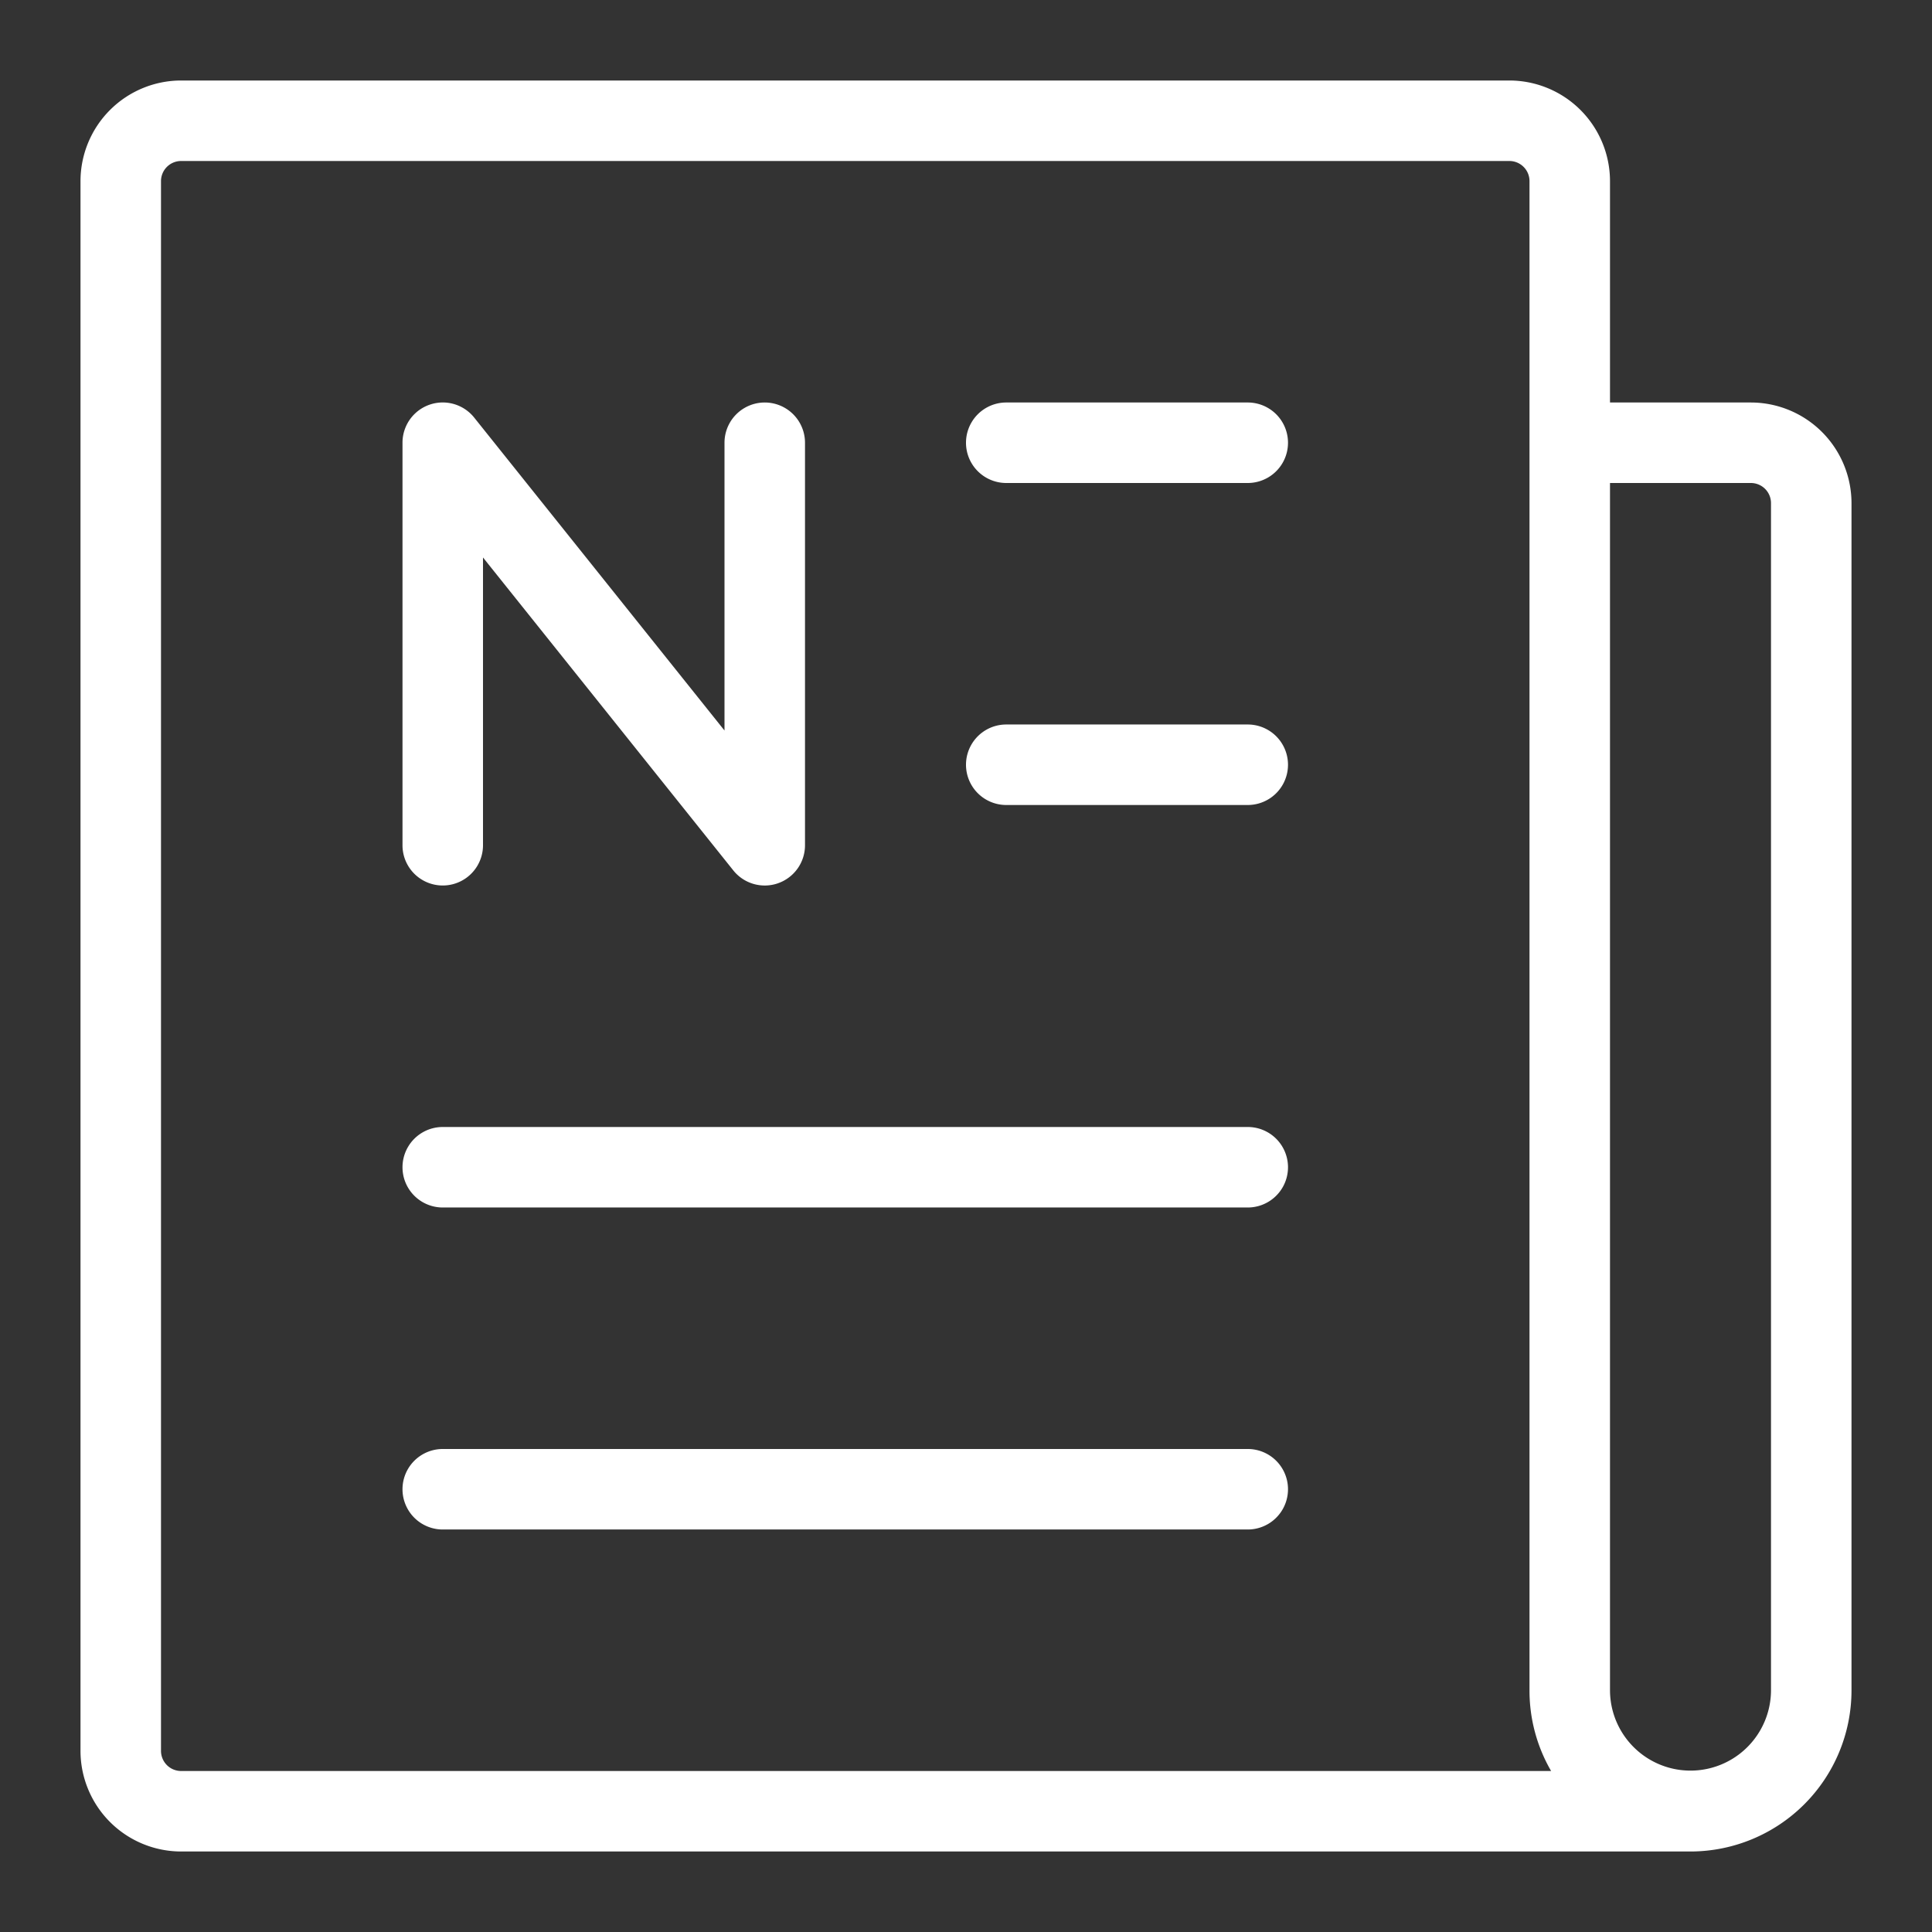
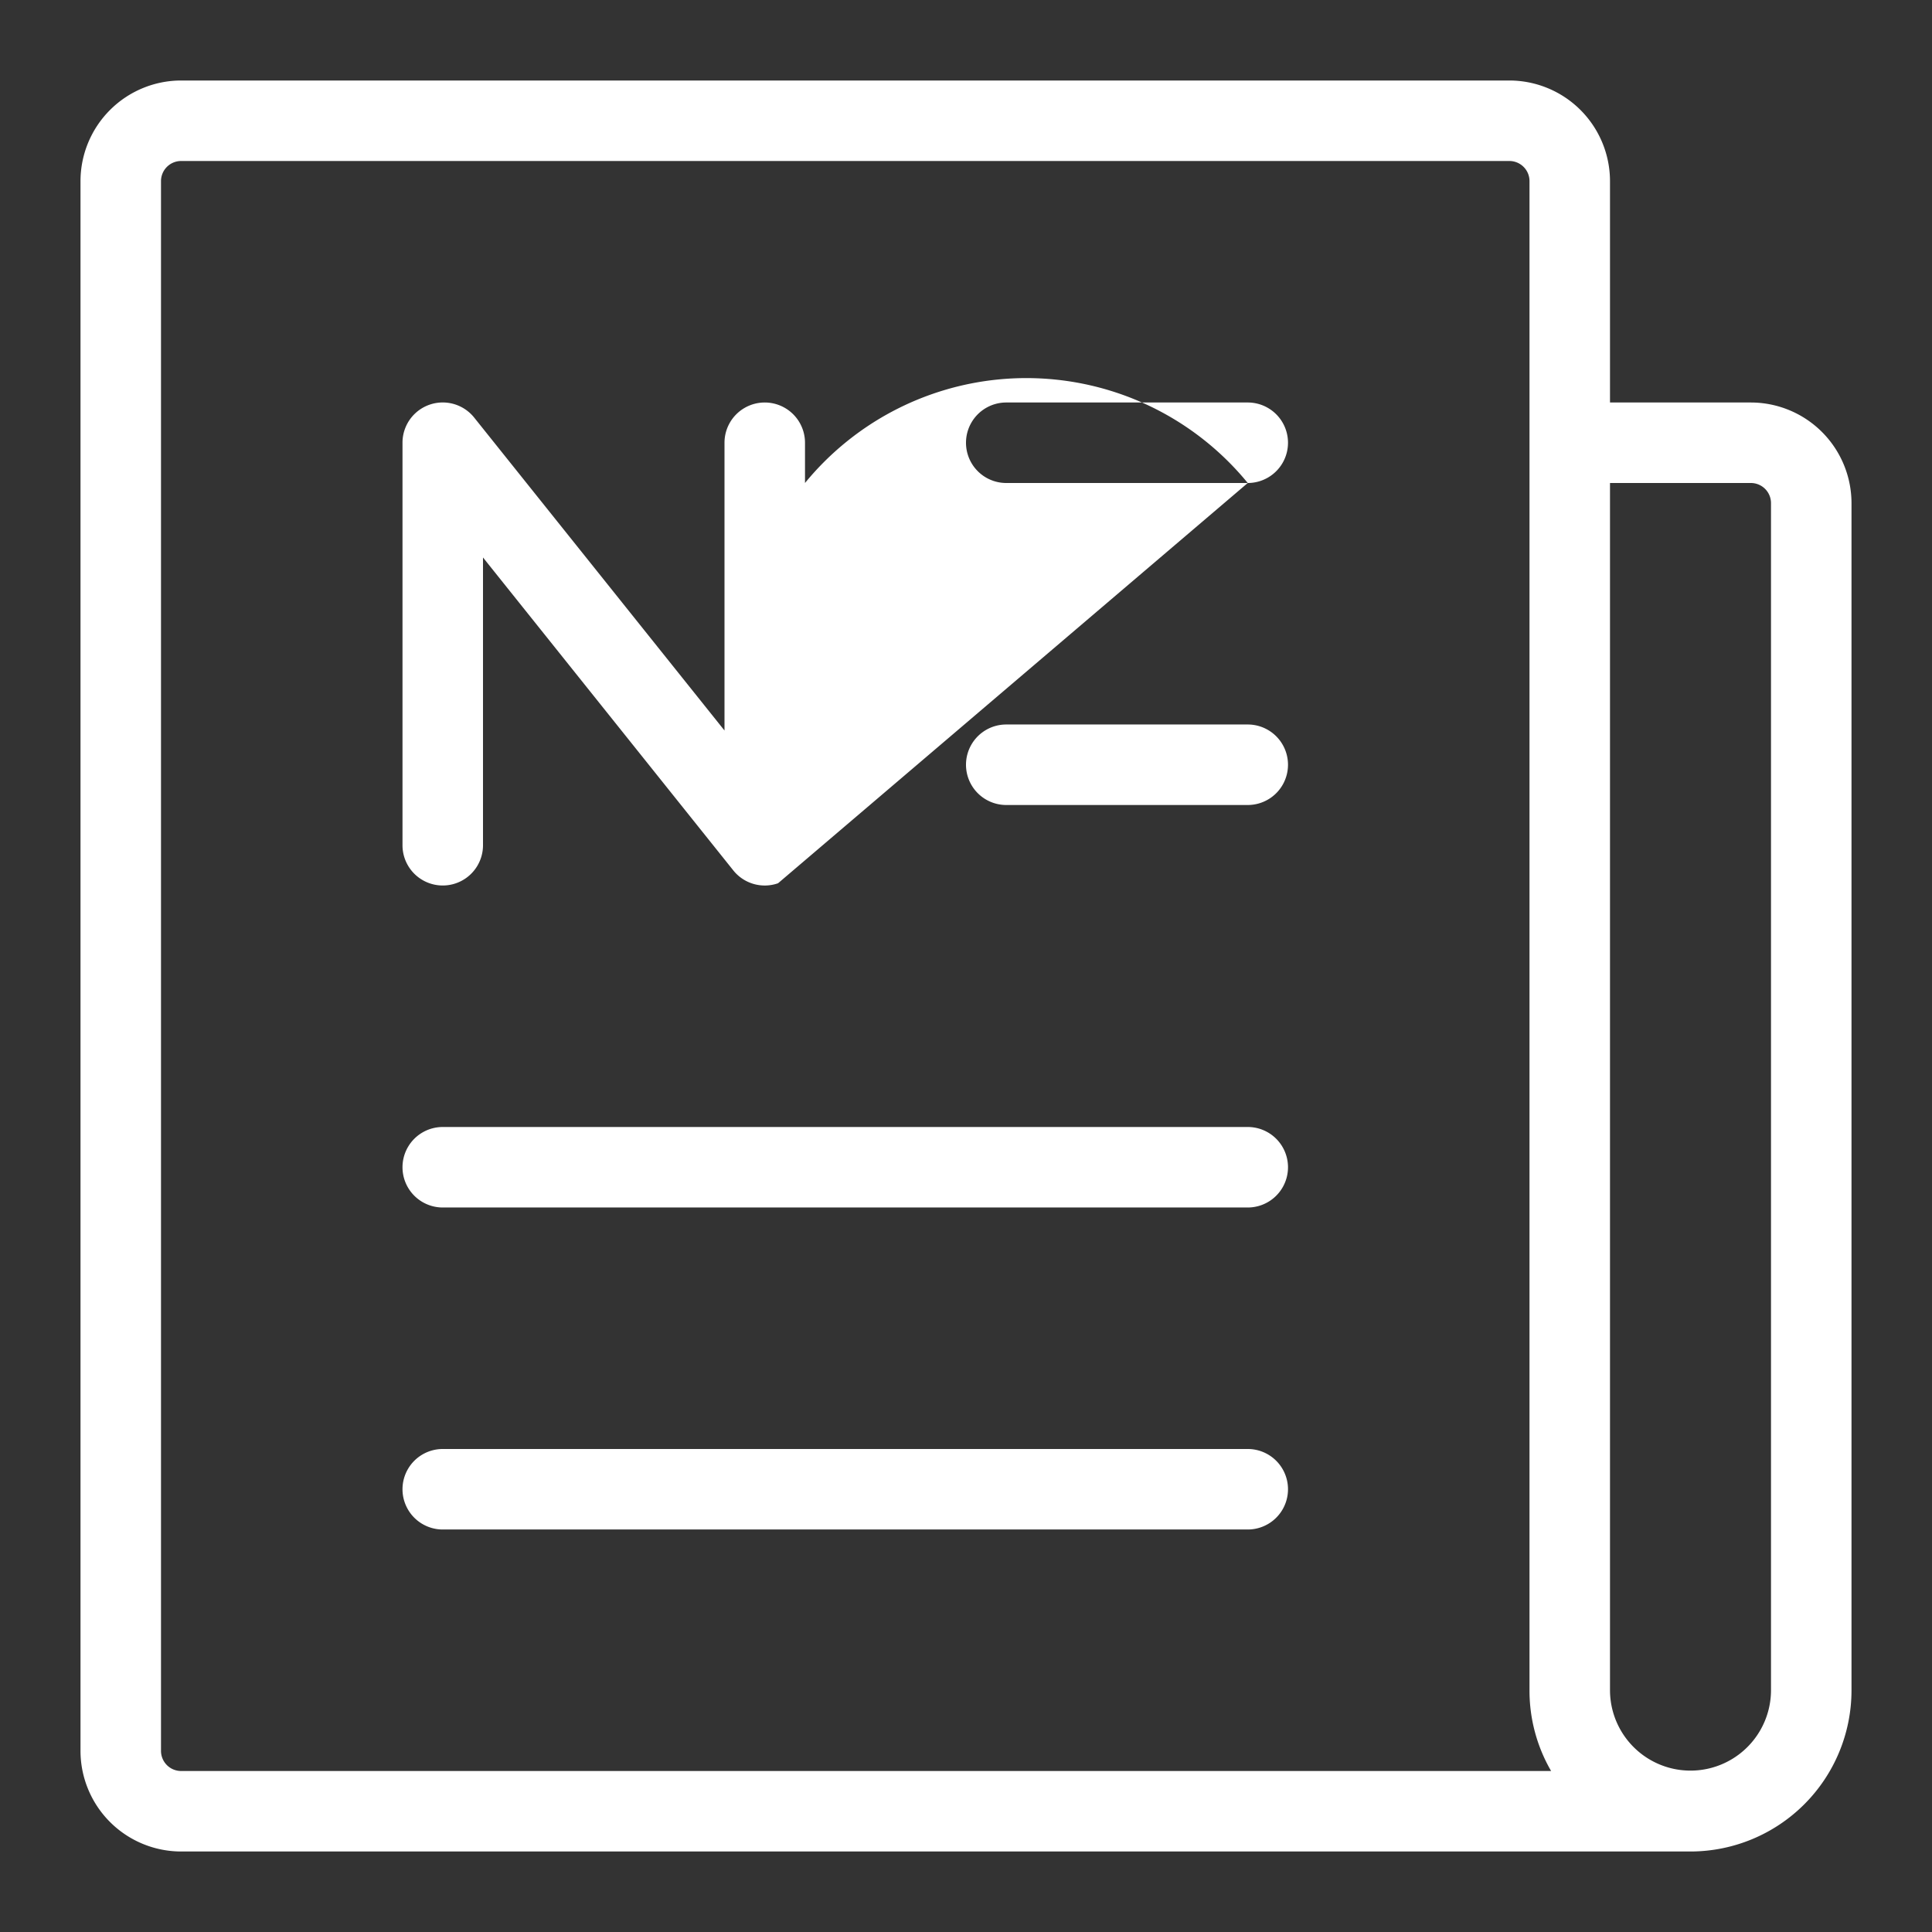
<svg xmlns="http://www.w3.org/2000/svg" t="1732168097017" class="icon" viewBox="0 0 1024 1024" version="1.1" p-id="4301" width="256" height="256">
  <rect x="0" y="0" width="1024" height="1024" fill="#333333" stroke="none" />
-   <path d="M896 981.333H96a53.393 53.393 0 0 1-53.333-53.333V96a53.393 53.393 0 0 1 53.333-53.333h704a53.393 53.393 0 0 1 53.333 53.333v117.333h74.667a53.393 53.393 0 0 1 53.333 53.333v629.333a85.427 85.427 0 0 1-85.333 85.333z m-42.667-725.333v640a42.667 42.667 0 0 0 85.333 0V266.667a10.667 10.667 0 0 0-10.667-10.667zM96 85.333a10.667 10.667 0 0 0-10.667 10.667v832a10.667 10.667 0 0 0 10.667 10.667h726.12a84.82 84.82 0 0 1-11.453-42.667V96a10.667 10.667 0 0 0-10.667-10.667z m565.333 725.333H234.667a21.333 21.333 0 0 1 0-42.667h426.667a21.333 21.333 0 0 1 0 42.667z m0-170.667H234.667a21.333 21.333 0 0 1 0-42.667h426.667a21.333 21.333 0 0 1 0 42.667z m0-213.333H533.333a21.333 21.333 0 0 1 0-42.667h128a21.333 21.333 0 0 1 0 42.667z m0-170.667H533.333a21.333 21.333 0 0 1 0-42.667h128a21.333 21.333 0 0 1 0 42.667zM412.393 468.133A21.333 21.333 0 0 0 426.667 448V234.667a21.333 21.333 0 0 0-42.667 0v152.52L251.333 221.333a21.333 21.333 0 0 0-38 13.333v213.333a21.333 21.333 0 0 0 42.667 0V295.48L388.667 461.333a21.333 21.333 0 0 0 23.72 6.807z" fill="#ffffff" p-id="4302" />
+   <path d="M896 981.333H96a53.393 53.393 0 0 1-53.333-53.333V96a53.393 53.393 0 0 1 53.333-53.333h704a53.393 53.393 0 0 1 53.333 53.333v117.333h74.667a53.393 53.393 0 0 1 53.333 53.333v629.333a85.427 85.427 0 0 1-85.333 85.333z m-42.667-725.333v640a42.667 42.667 0 0 0 85.333 0V266.667a10.667 10.667 0 0 0-10.667-10.667zM96 85.333a10.667 10.667 0 0 0-10.667 10.667v832a10.667 10.667 0 0 0 10.667 10.667h726.12a84.82 84.82 0 0 1-11.453-42.667V96a10.667 10.667 0 0 0-10.667-10.667z m565.333 725.333H234.667a21.333 21.333 0 0 1 0-42.667h426.667a21.333 21.333 0 0 1 0 42.667z m0-170.667H234.667a21.333 21.333 0 0 1 0-42.667h426.667a21.333 21.333 0 0 1 0 42.667z m0-213.333H533.333a21.333 21.333 0 0 1 0-42.667h128a21.333 21.333 0 0 1 0 42.667z m0-170.667H533.333a21.333 21.333 0 0 1 0-42.667h128a21.333 21.333 0 0 1 0 42.667zA21.333 21.333 0 0 0 426.667 448V234.667a21.333 21.333 0 0 0-42.667 0v152.52L251.333 221.333a21.333 21.333 0 0 0-38 13.333v213.333a21.333 21.333 0 0 0 42.667 0V295.48L388.667 461.333a21.333 21.333 0 0 0 23.72 6.807z" fill="#ffffff" p-id="4302" />
</svg>